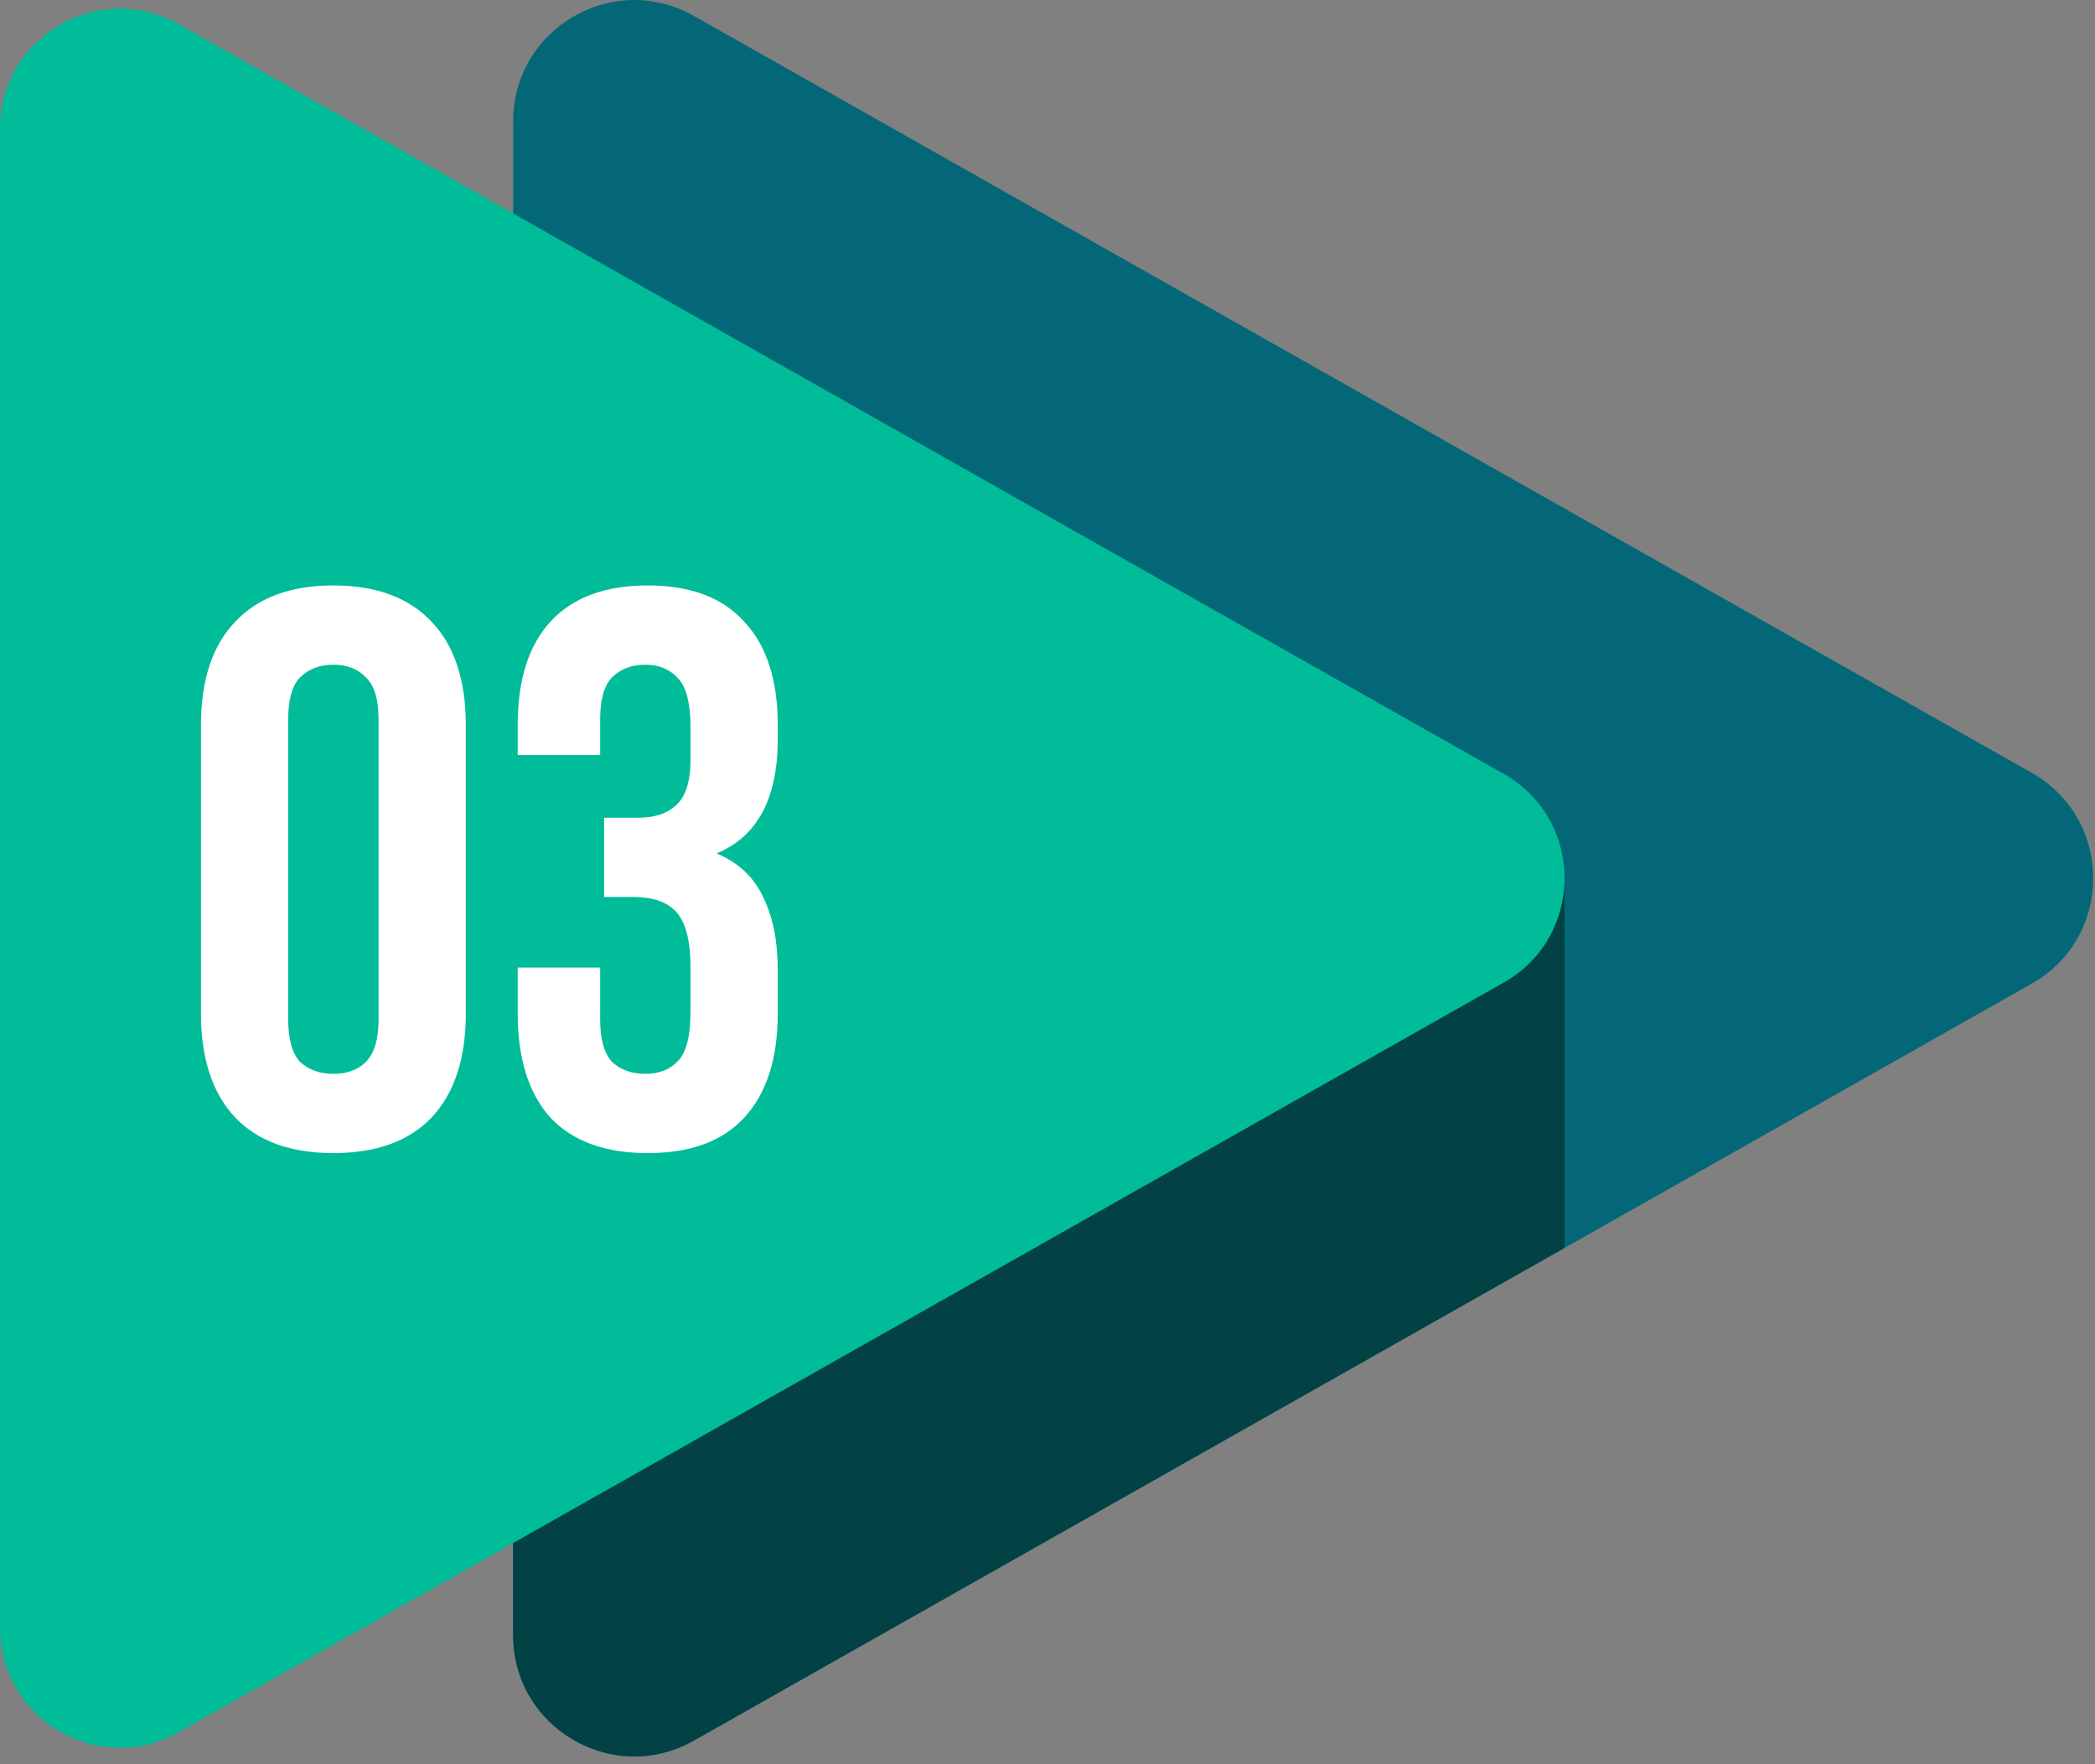
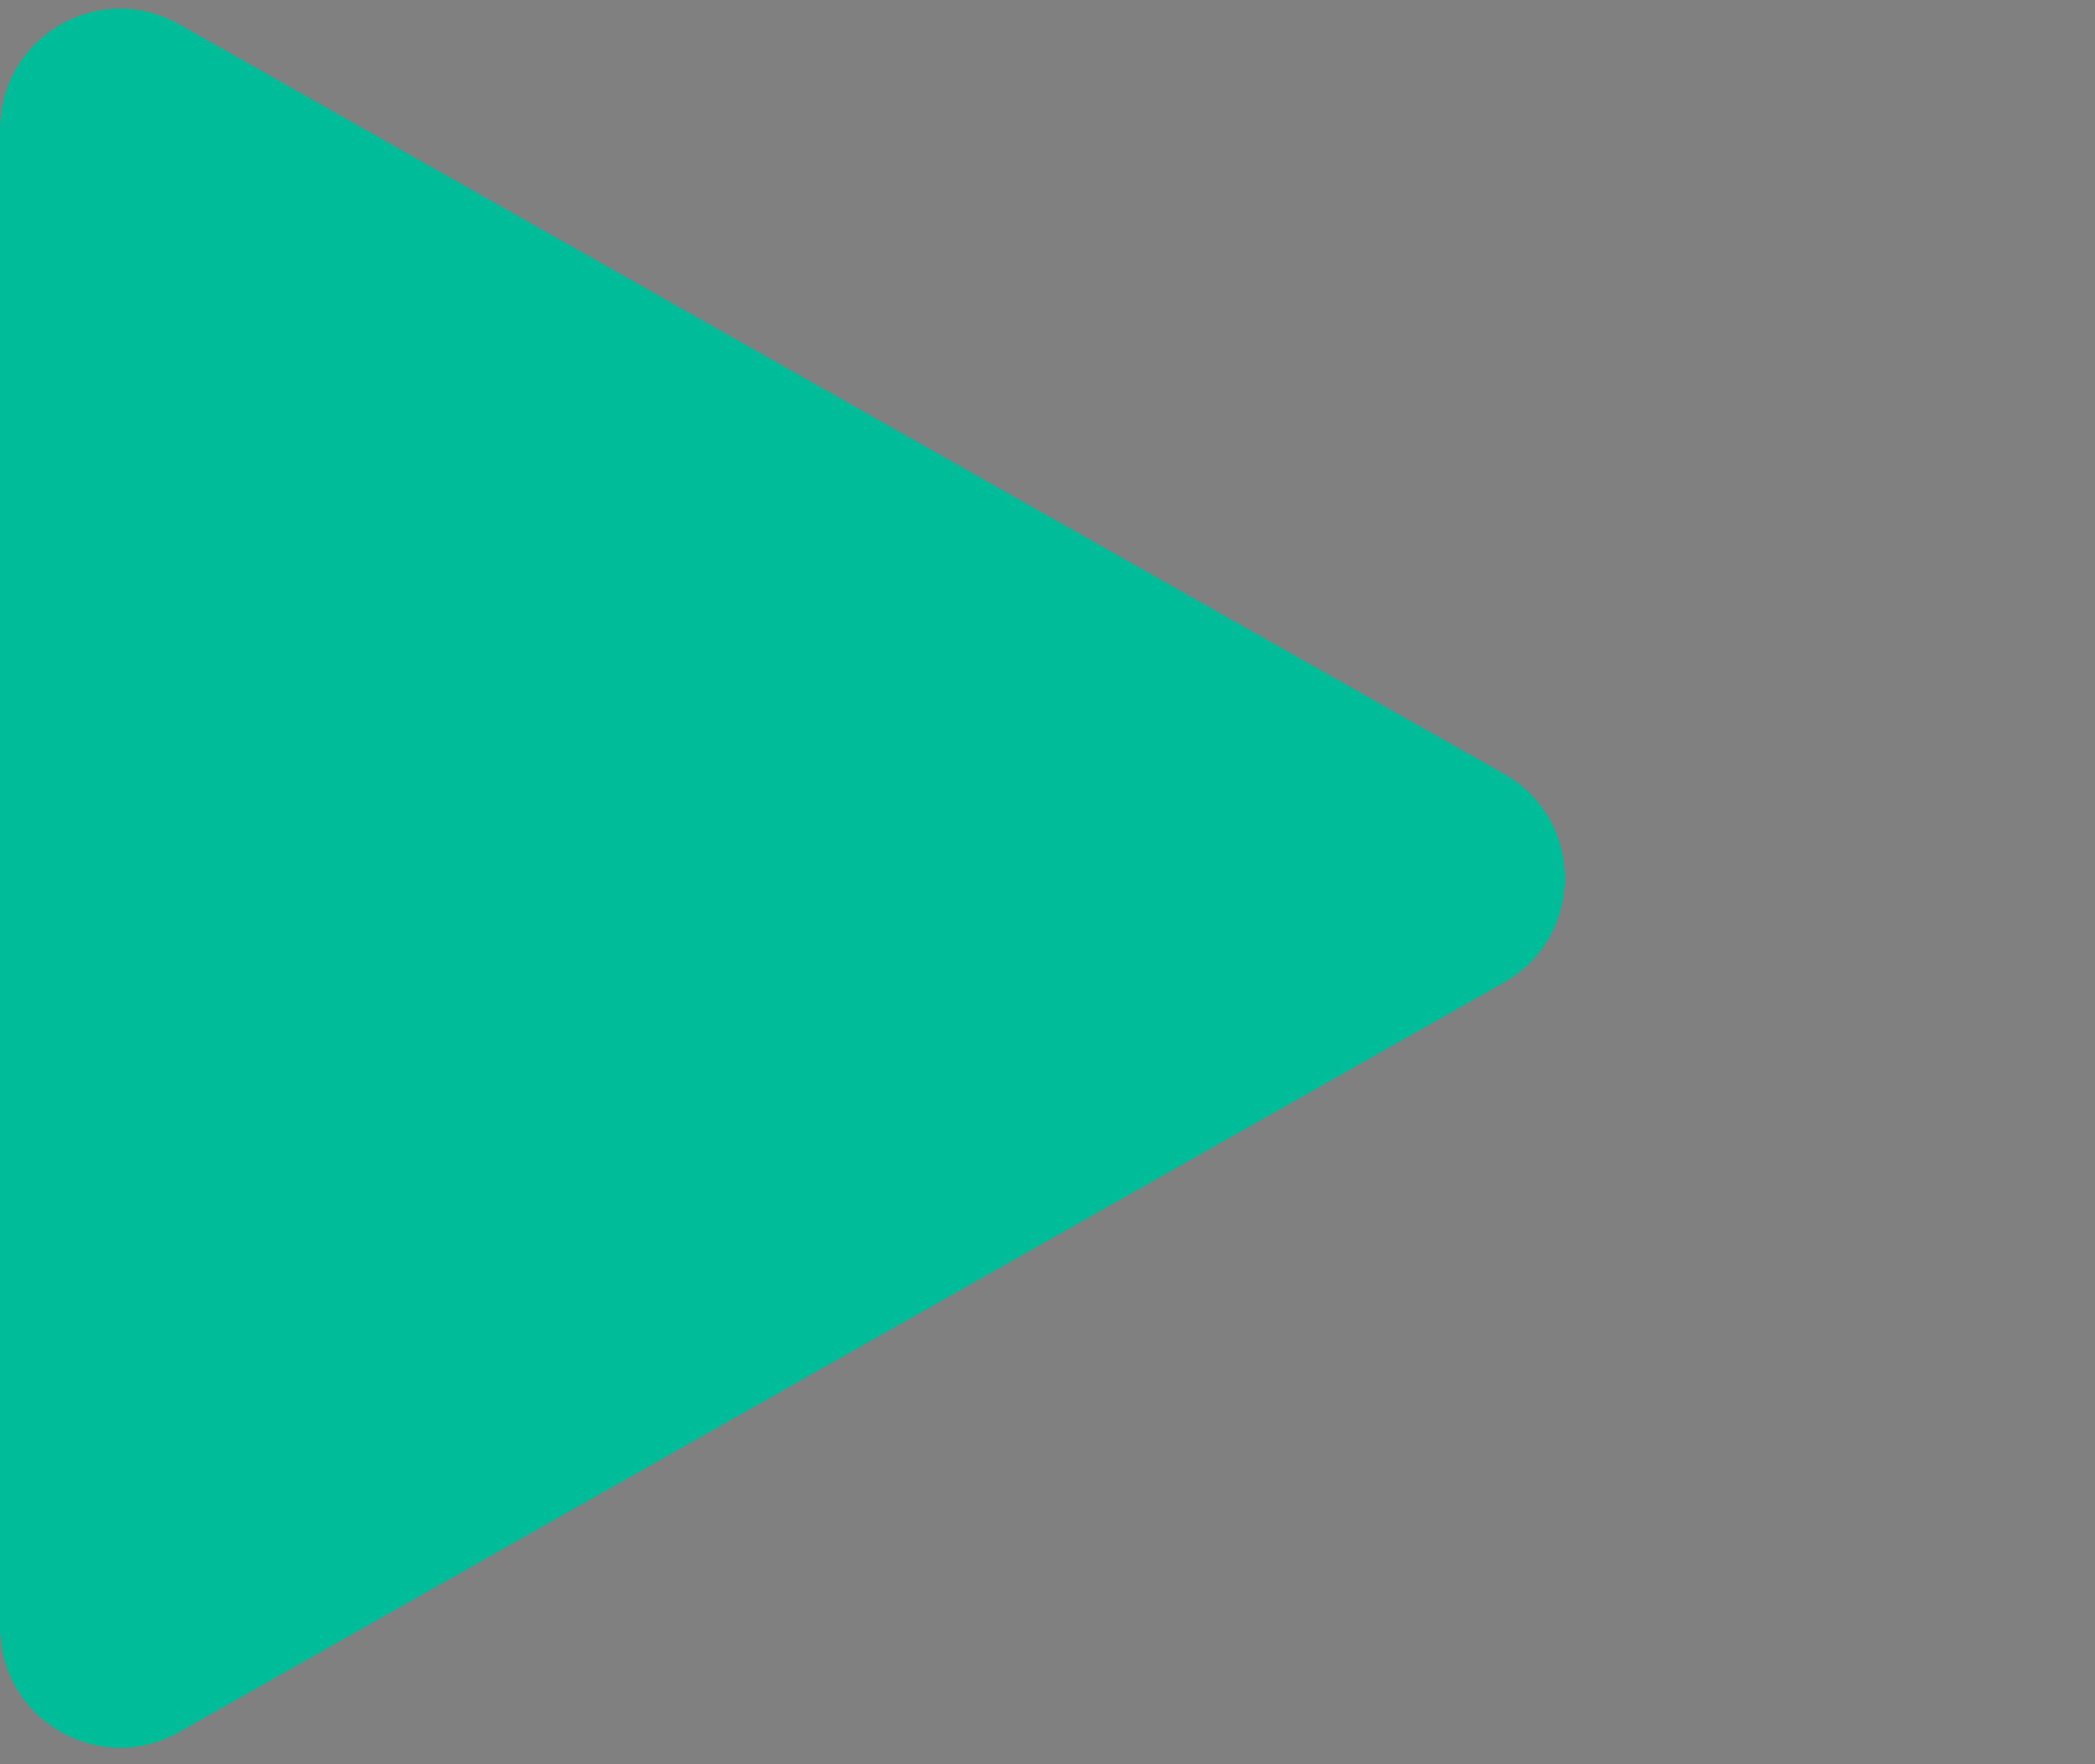
<svg xmlns="http://www.w3.org/2000/svg" width="95" height="80" viewBox="0 0 95 80" fill="none">
  <rect x="0" y="0" width="95" height="80" fill="#808080" stroke="none" />
  <g clip-path="url(#clip0)">
-     <path d="M92.132 35.046L31.462 0.72C27.802 -1.351 23.27 1.293 23.27 5.498V74.151C23.27 78.356 27.802 81 31.462 78.929L92.132 44.603C95.847 42.5 95.847 37.148 92.132 35.046Z" fill="#036777" />
-     <path d="M31.462 78.928L70.945 56.588V39.823L23.27 23.9V74.149C23.27 78.354 27.802 80.998 31.462 78.928Z" fill="#024144" />
    <path d="M68.188 35.093L8.113 1.103C4.489 -0.947 0 1.67 0 5.834V73.814C0 77.977 4.489 80.595 8.113 78.545L68.188 44.555C71.867 42.474 71.867 37.174 68.188 35.093Z" fill="#00BC98" />
-     <path d="M13.069 46.212C13.069 47.123 13.249 47.77 13.608 48.153C13.992 48.513 14.495 48.693 15.118 48.693C15.741 48.693 16.233 48.513 16.592 48.153C16.976 47.77 17.167 47.123 17.167 46.212V32.623C17.167 31.712 16.976 31.077 16.592 30.718C16.233 30.334 15.741 30.142 15.118 30.142C14.495 30.142 13.992 30.334 13.608 30.718C13.249 31.077 13.069 31.712 13.069 32.623V46.212ZM9.114 32.874C9.114 30.837 9.63 29.279 10.66 28.201C11.691 27.099 13.177 26.547 15.118 26.547C17.059 26.547 18.545 27.099 19.576 28.201C20.607 29.279 21.122 30.837 21.122 32.874V45.96C21.122 47.998 20.607 49.567 19.576 50.67C18.545 51.748 17.059 52.288 15.118 52.288C13.177 52.288 11.691 51.748 10.66 50.67C9.63 49.567 9.114 47.998 9.114 45.96V32.874ZM31.313 33.018C31.313 31.892 31.121 31.137 30.738 30.753C30.378 30.346 29.887 30.142 29.264 30.142C28.641 30.142 28.137 30.334 27.754 30.718C27.395 31.077 27.215 31.712 27.215 32.623V34.241H23.476V32.874C23.476 30.837 23.967 29.279 24.95 28.201C25.957 27.099 27.43 26.547 29.372 26.547C31.313 26.547 32.775 27.099 33.758 28.201C34.764 29.279 35.268 30.837 35.268 32.874V33.522C35.268 36.206 34.345 37.931 32.499 38.698C33.506 39.13 34.213 39.801 34.621 40.712C35.052 41.598 35.268 42.689 35.268 43.983V45.96C35.268 47.998 34.764 49.567 33.758 50.67C32.775 51.748 31.313 52.288 29.372 52.288C27.43 52.288 25.957 51.748 24.95 50.67C23.967 49.567 23.476 47.998 23.476 45.96V43.875H27.215V46.212C27.215 47.123 27.395 47.77 27.754 48.153C28.137 48.513 28.641 48.693 29.264 48.693C29.887 48.693 30.378 48.501 30.738 48.117C31.121 47.734 31.313 46.979 31.313 45.852V43.875C31.313 42.701 31.109 41.874 30.702 41.395C30.295 40.915 29.636 40.676 28.725 40.676H27.395V37.081H28.94C29.683 37.081 30.259 36.889 30.666 36.505C31.097 36.122 31.313 35.427 31.313 34.42V33.018Z" fill="white" />
  </g>
  <defs>
    <clipPath id="clip0">
      <rect width="94.92" height="79.648" fill="white" />
    </clipPath>
  </defs>
</svg>